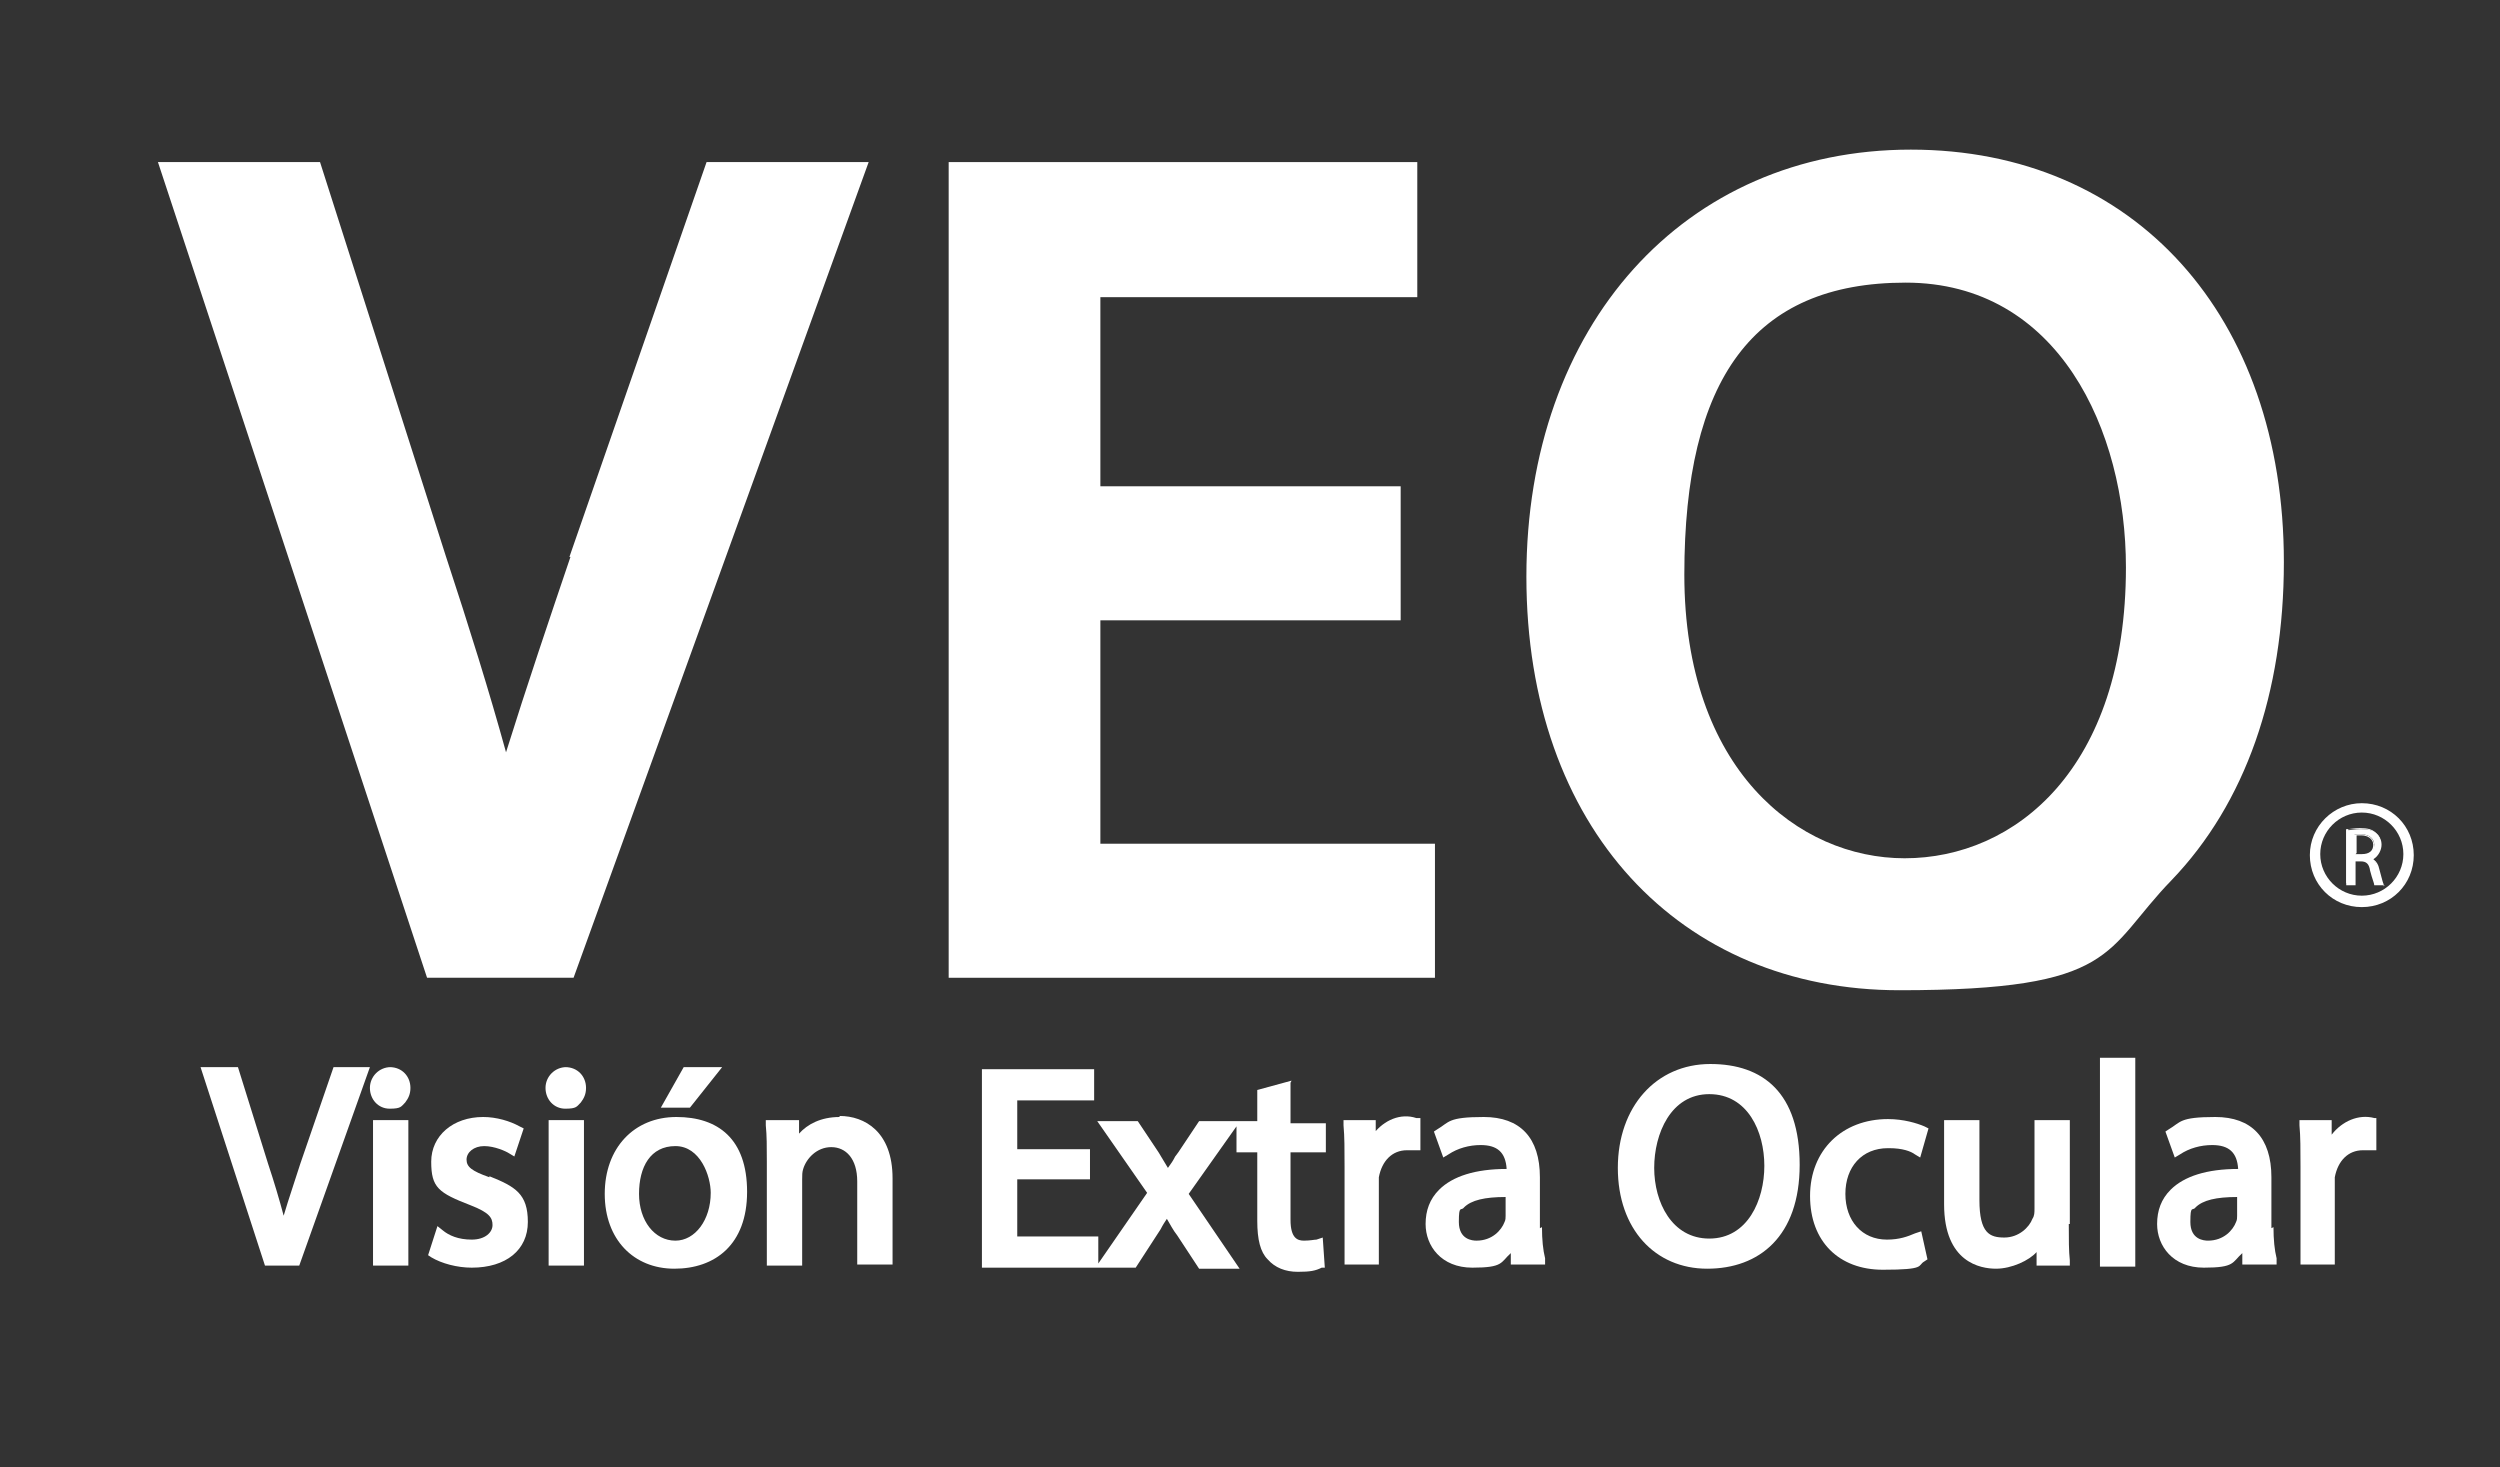
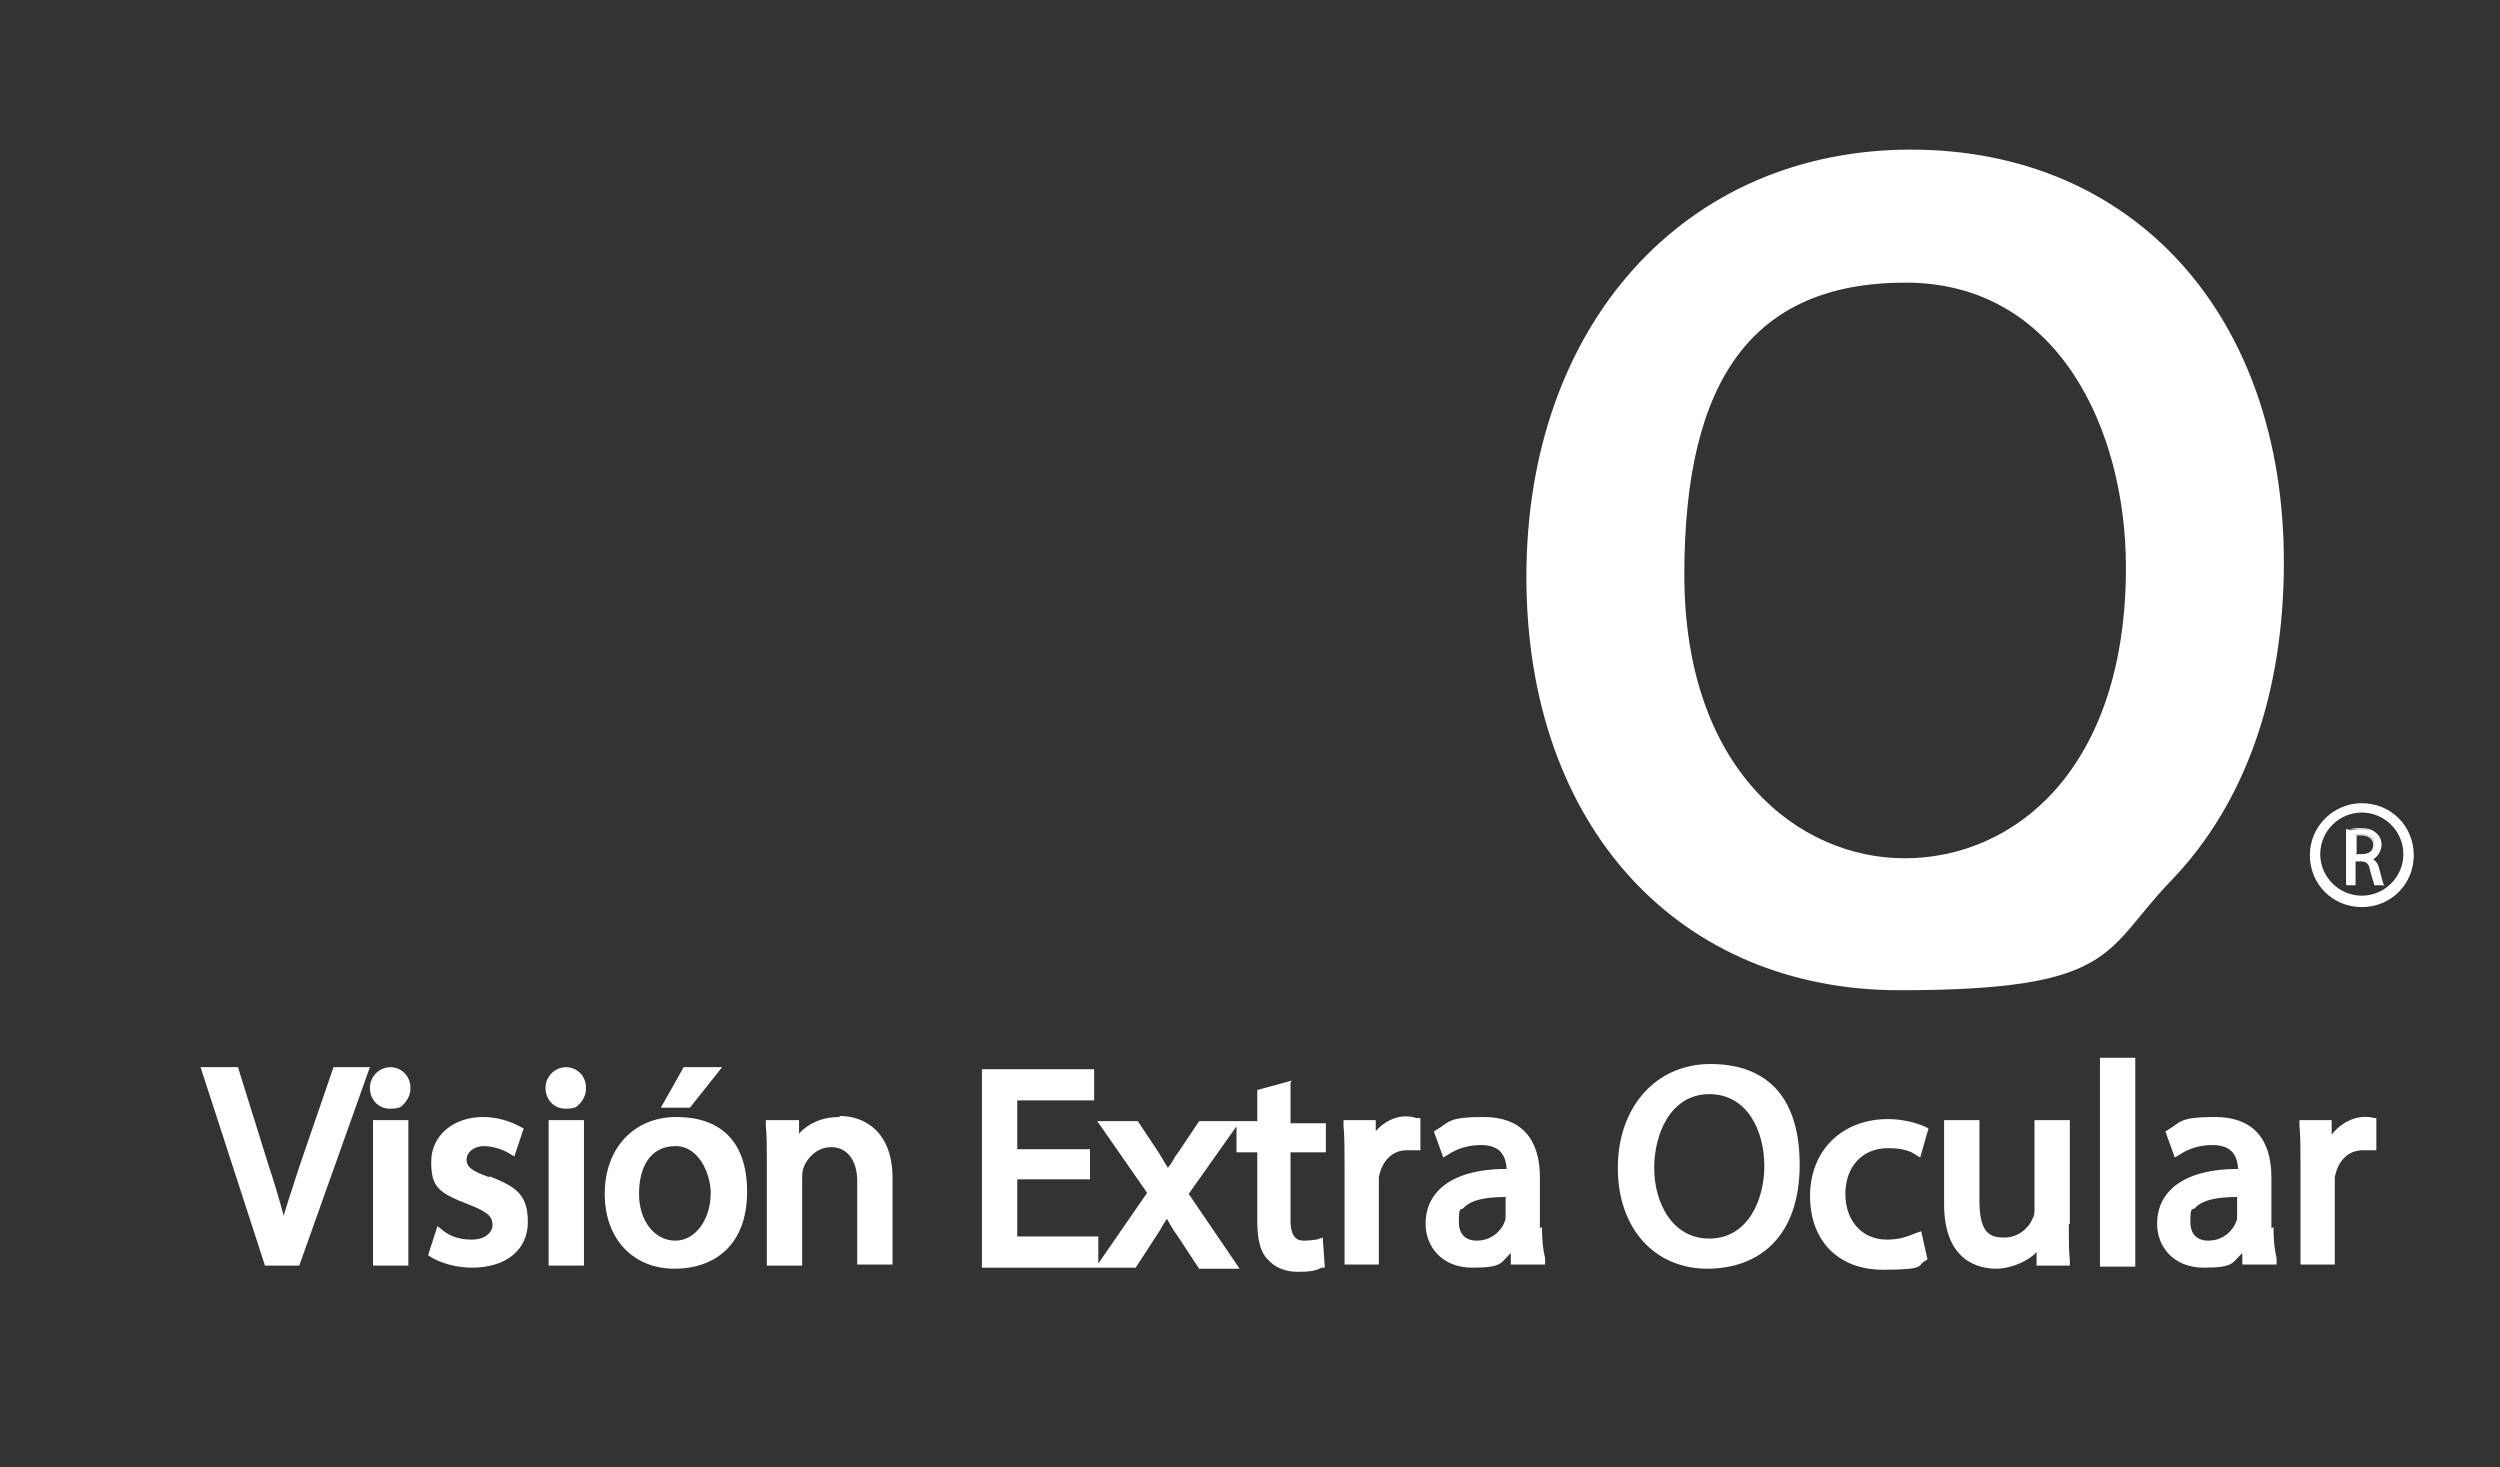
<svg xmlns="http://www.w3.org/2000/svg" id="Capa_1" viewBox="0 0 240.6 141.2">
  <rect x="0" y="0" width="240.6" height="141.2" fill="#333333" stroke="none" />
  <defs>
    <style>      .st0 {        fill: #fff;      }    </style>
  </defs>
  <g>
    <path class="st0" d="M32.1,102.7l-3.2,9.3c-.5,1.6-1.1,3.3-1.6,5-.4-1.5-.9-3.2-1.5-5l-2.9-9.3h-3.6l6.2,19.1h3.3l6.8-19.1h-3.6Z" />
    <path class="st0" d="M37.6,102.7c-1.1,0-2,.9-2,2s.8,2,1.9,2,1.1-.2,1.5-.6c.3-.4.5-.8.5-1.4,0-1.1-.8-2-2-2Z" />
    <rect class="st0" x="35.9" y="107.8" width="3.4" height="14" />
    <path class="st0" d="M47.1,113.3c-1.7-.6-2.2-1-2.2-1.7s.7-1.3,1.7-1.3,2.1.5,2.4.7l.5.3.9-2.7-.4-.2c-.9-.5-2.2-.9-3.5-.9-2.9,0-5,1.8-5,4.3s.7,3,3.8,4.2c1.8.7,2.1,1.2,2.1,1.9s-.7,1.4-2,1.4-2.2-.4-2.8-.9l-.5-.4-.9,2.8.3.2c1,.6,2.5,1,3.9,1,3.3,0,5.4-1.7,5.4-4.4s-1.2-3.4-3.7-4.4Z" />
    <rect class="st0" x="52.8" y="107.8" width="3.4" height="14" />
    <path class="st0" d="M54.5,102.7c-1.1,0-2,.9-2,2s.8,2,1.9,2,1.1-.2,1.5-.6c.3-.4.5-.8.5-1.4,0-1.1-.8-2-2-2Z" />
    <path class="st0" d="M65.1,107.5c-4.1,0-6.9,3-6.9,7.4s2.8,7.2,6.7,7.2,7-2.3,7-7.4-2.8-7.2-6.8-7.2ZM65,119.4c-2,0-3.5-1.9-3.5-4.5s1.1-4.6,3.5-4.6,3.4,2.9,3.4,4.5c0,2.6-1.5,4.6-3.4,4.6Z" />
    <path class="st0" d="M80.8,107.5c-1.8,0-3.1.7-3.9,1.6v-1.3h-3.2v.5c.1,1,.1,2,.1,3.5v10h3.4v-8.3c0-.4,0-.7.1-1,.3-1,1.3-2.1,2.7-2.1s2.5,1.1,2.5,3.3v8h3.4v-8.3c0-4.5-2.7-6-5.1-6Z" />
    <path class="st0" d="M124.3,104l-3.3.9v3h-5.6l-2,3-.3.4c-.2.4-.4.7-.7,1.1-.3-.5-.6-1-.9-1.5l-2-3h-3.9l4.8,6.9-4.7,6.8v-2.6h-7.8v-5.5h7v-2.9h-7v-4.7h7.4v-3h-10.8v19.1h14.8l2.4-3.7c.2-.4.4-.7.6-1,.3.5.6,1.1,1,1.6l2.1,3.2h3.9l-4.9-7.2,4.6-6.5v2.5h2v6.6c0,1.8.3,3,1,3.7.7.8,1.7,1.2,2.9,1.2s1.7-.1,2.3-.4h.3c0-.1-.2-2.9-.2-2.9l-.6.2c-.2,0-.6.1-1.2.1s-1.3-.2-1.3-2v-6.5h3.4v-2.8h-3.4v-3.9Z" />
    <path class="st0" d="M132.4,109.2v-1.4h-3.1v.5c.1,1.1.1,2.3.1,4v9.4h3.3v-7.4c0-.4,0-.7,0-1,.3-1.6,1.3-2.6,2.7-2.6s.5,0,.7,0h.6c0,.1,0-3.1,0-3.1h-.4c-1.5-.5-3.1.2-4.1,1.5Z" />
    <path class="st0" d="M148.2,118.2v-4.9c0-3.8-1.9-5.8-5.4-5.8s-3.3.5-4.5,1.2l-.3.2.9,2.5.5-.3c.9-.6,2-.9,3.1-.9,1.6,0,2.4.7,2.5,2.3-3,0-5.2.7-6.5,2-.9.9-1.3,2-1.3,3.3,0,2.1,1.5,4.2,4.5,4.2s2.7-.5,3.7-1.4v1.1h3.3v-.6c-.2-.8-.3-1.8-.3-3ZM142.1,119.4c-.4,0-1.7-.1-1.7-1.8s.2-1,.5-1.4c.7-.7,2-1,4-1v1.8c0,.2,0,.4-.1.6-.3.8-1.2,1.8-2.7,1.8Z" />
    <path class="st0" d="M164.6,102.4c-5.2,0-8.9,4.1-8.9,10s3.6,9.7,8.6,9.7,8.9-3.1,8.9-10-3.5-9.7-8.6-9.7ZM164.5,119.2c-3.6,0-5.3-3.5-5.3-6.8s1.6-7.1,5.3-7.1,5.3,3.6,5.3,6.9-1.6,7-5.3,7Z" />
    <path class="st0" d="M181.8,110.5c1.3,0,2.1.3,2.5.6l.5.3.8-2.8-.4-.2c-.7-.3-2-.7-3.5-.7-4.4,0-7.5,3-7.5,7.4s2.8,7.1,7,7.1,3.3-.4,4-.8l.3-.2-.6-2.7-.6.2c-.7.3-1.5.6-2.7.6-2.4,0-4-1.8-4-4.4s1.6-4.4,4.1-4.4Z" />
    <path class="st0" d="M199.2,117.8v-10h-3.4v8.5c0,.4,0,.7-.2,1-.3.8-1.3,1.8-2.7,1.8s-2.4-.4-2.4-3.6v-7.7h-3.4v8.1c0,5.6,3.5,6.2,5,6.2s3.2-.8,3.9-1.6v1.3h3.2v-.5c-.1-.9-.1-2-.1-3.5Z" />
    <rect class="st0" x="202.1" y="101.8" width="3.4" height="20.1" />
    <path class="st0" d="M218.6,118.2v-4.9c0-3.8-1.9-5.8-5.4-5.8s-3.3.5-4.5,1.2l-.3.2.9,2.5.5-.3c.9-.6,2-.9,3.1-.9,1.6,0,2.4.7,2.5,2.3-3,0-5.2.7-6.5,2-.9.9-1.3,2-1.3,3.3,0,2.1,1.5,4.2,4.5,4.2s2.7-.5,3.7-1.4v1.1h3.3v-.6c-.2-.8-.3-1.8-.3-3ZM212.5,119.4c-.4,0-1.7-.1-1.7-1.8s.2-1,.5-1.4c.7-.7,2-1,4-1v1.8c0,.2,0,.4-.1.6-.3.8-1.2,1.8-2.7,1.8Z" />
    <path class="st0" d="M228.5,107.6c-1.5-.4-3.1.3-4.1,1.6v-1.4h-3.1v.5c.1,1.1.1,2.3.1,4v9.4h3.3v-7.4c0-.4,0-.7,0-1,.3-1.6,1.3-2.6,2.7-2.6s.5,0,.7,0h.6c0,.1,0-3.1,0-3.1h-.4Z" />
  </g>
  <g>
-     <path class="st0" d="M54.9,53.6c-2,5.9-4.2,12.4-6.2,18.8-1.6-5.8-3.5-11.9-5.8-18.9L30.8,15.6h-15.6l25.9,78.5h14.1L83.6,15.6h-15.6l-13.2,38Z" />
-     <polygon class="st0" points="105.9 59.7 134.8 59.7 134.8 46.8 105.9 46.8 105.9 28.6 136.4 28.6 136.4 15.6 91.3 15.6 91.3 94.1 138.1 94.1 138.1 81.2 105.9 81.2 105.9 59.7" />
    <path class="st0" d="M183.9,14.4c-21.8,0-37,16.9-37,41.1s14.8,39.8,35.9,39.8,19.6-3.8,26.2-10.6c7.1-7.4,10.8-18,10.8-30.6,0-23.7-14.4-39.7-35.9-39.7ZM183.3,82.6c-10.2,0-21.2-8.5-21.2-27.3s6.6-28.1,21.3-28.1,21.2,14.2,21.2,27.4c0,19.4-10.7,28-21.3,28Z" />
  </g>
  <polygon class="st0" points="63.6 106.6 66.4 106.6 69.5 102.7 65.8 102.7 63.6 106.6" />
  <g>
    <path class="st0" d="M225.9,79.9c.3,0,.8-.1,1.3-.1.7,0,1.2.1,1.5.4.3.2.4.6.4,1,0,.7-.4,1.2-1,1.3h0c.4.2.6.5.8,1.1.2.7.3,1.2.4,1.4h-.7c0-.1-.2-.6-.4-1.3-.2-.7-.4-1-1.1-1h-.6v2.3h-.7v-5.2ZM226.6,82.3h.7c.7,0,1.2-.4,1.2-1s-.5-1-1.2-1c-.3,0-.6,0-.7,0v1.9Z" />
    <path class="st0" d="M229.5,85.2h-1c0-.2-.2-.6-.4-1.4-.1-.7-.4-.9-.9-.9h-.5v2.3h-.9v-5.4h0c.3,0,.8-.1,1.3-.1.8,0,1.2.1,1.6.5.3.3.5.6.5,1.1s-.3,1.1-.8,1.4c.3.2.5.5.6,1,.2.7.3,1.2.4,1.4v.2ZM228.7,84.9h.4c0-.3-.2-.7-.3-1.3-.1-.5-.3-.9-.7-1h0v-.2h0c.6-.2.9-.7.9-1.3s-.1-.7-.4-.9c-.3-.3-.7-.4-1.4-.4s-.9,0-1.2,0v4.9h.4v-2.3h.8c.7,0,1,.3,1.2,1.1,0,.4.2.9.3,1.2ZM227.3,82.4h-.8v-2.1h0c.1,0,.4,0,.7,0,.8,0,1.3.4,1.3,1.1s-.5,1.1-1.3,1.1ZM226.7,82.2h.6c.7,0,1.1-.3,1.1-.9s-.6-.9-1.1-.9c-.2,0-.4,0-.5,0v1.7Z" />
  </g>
  <path class="st0" d="M227.3,77.3c-2.7,0-5,2.2-5,5s2.2,5,5,5,5-2.2,5-5-2.2-5-5-5ZM227.3,86.2c-2.2,0-4-1.8-4-4s1.8-4,4-4,4,1.8,4,4-1.8,4-4,4Z" />
</svg>